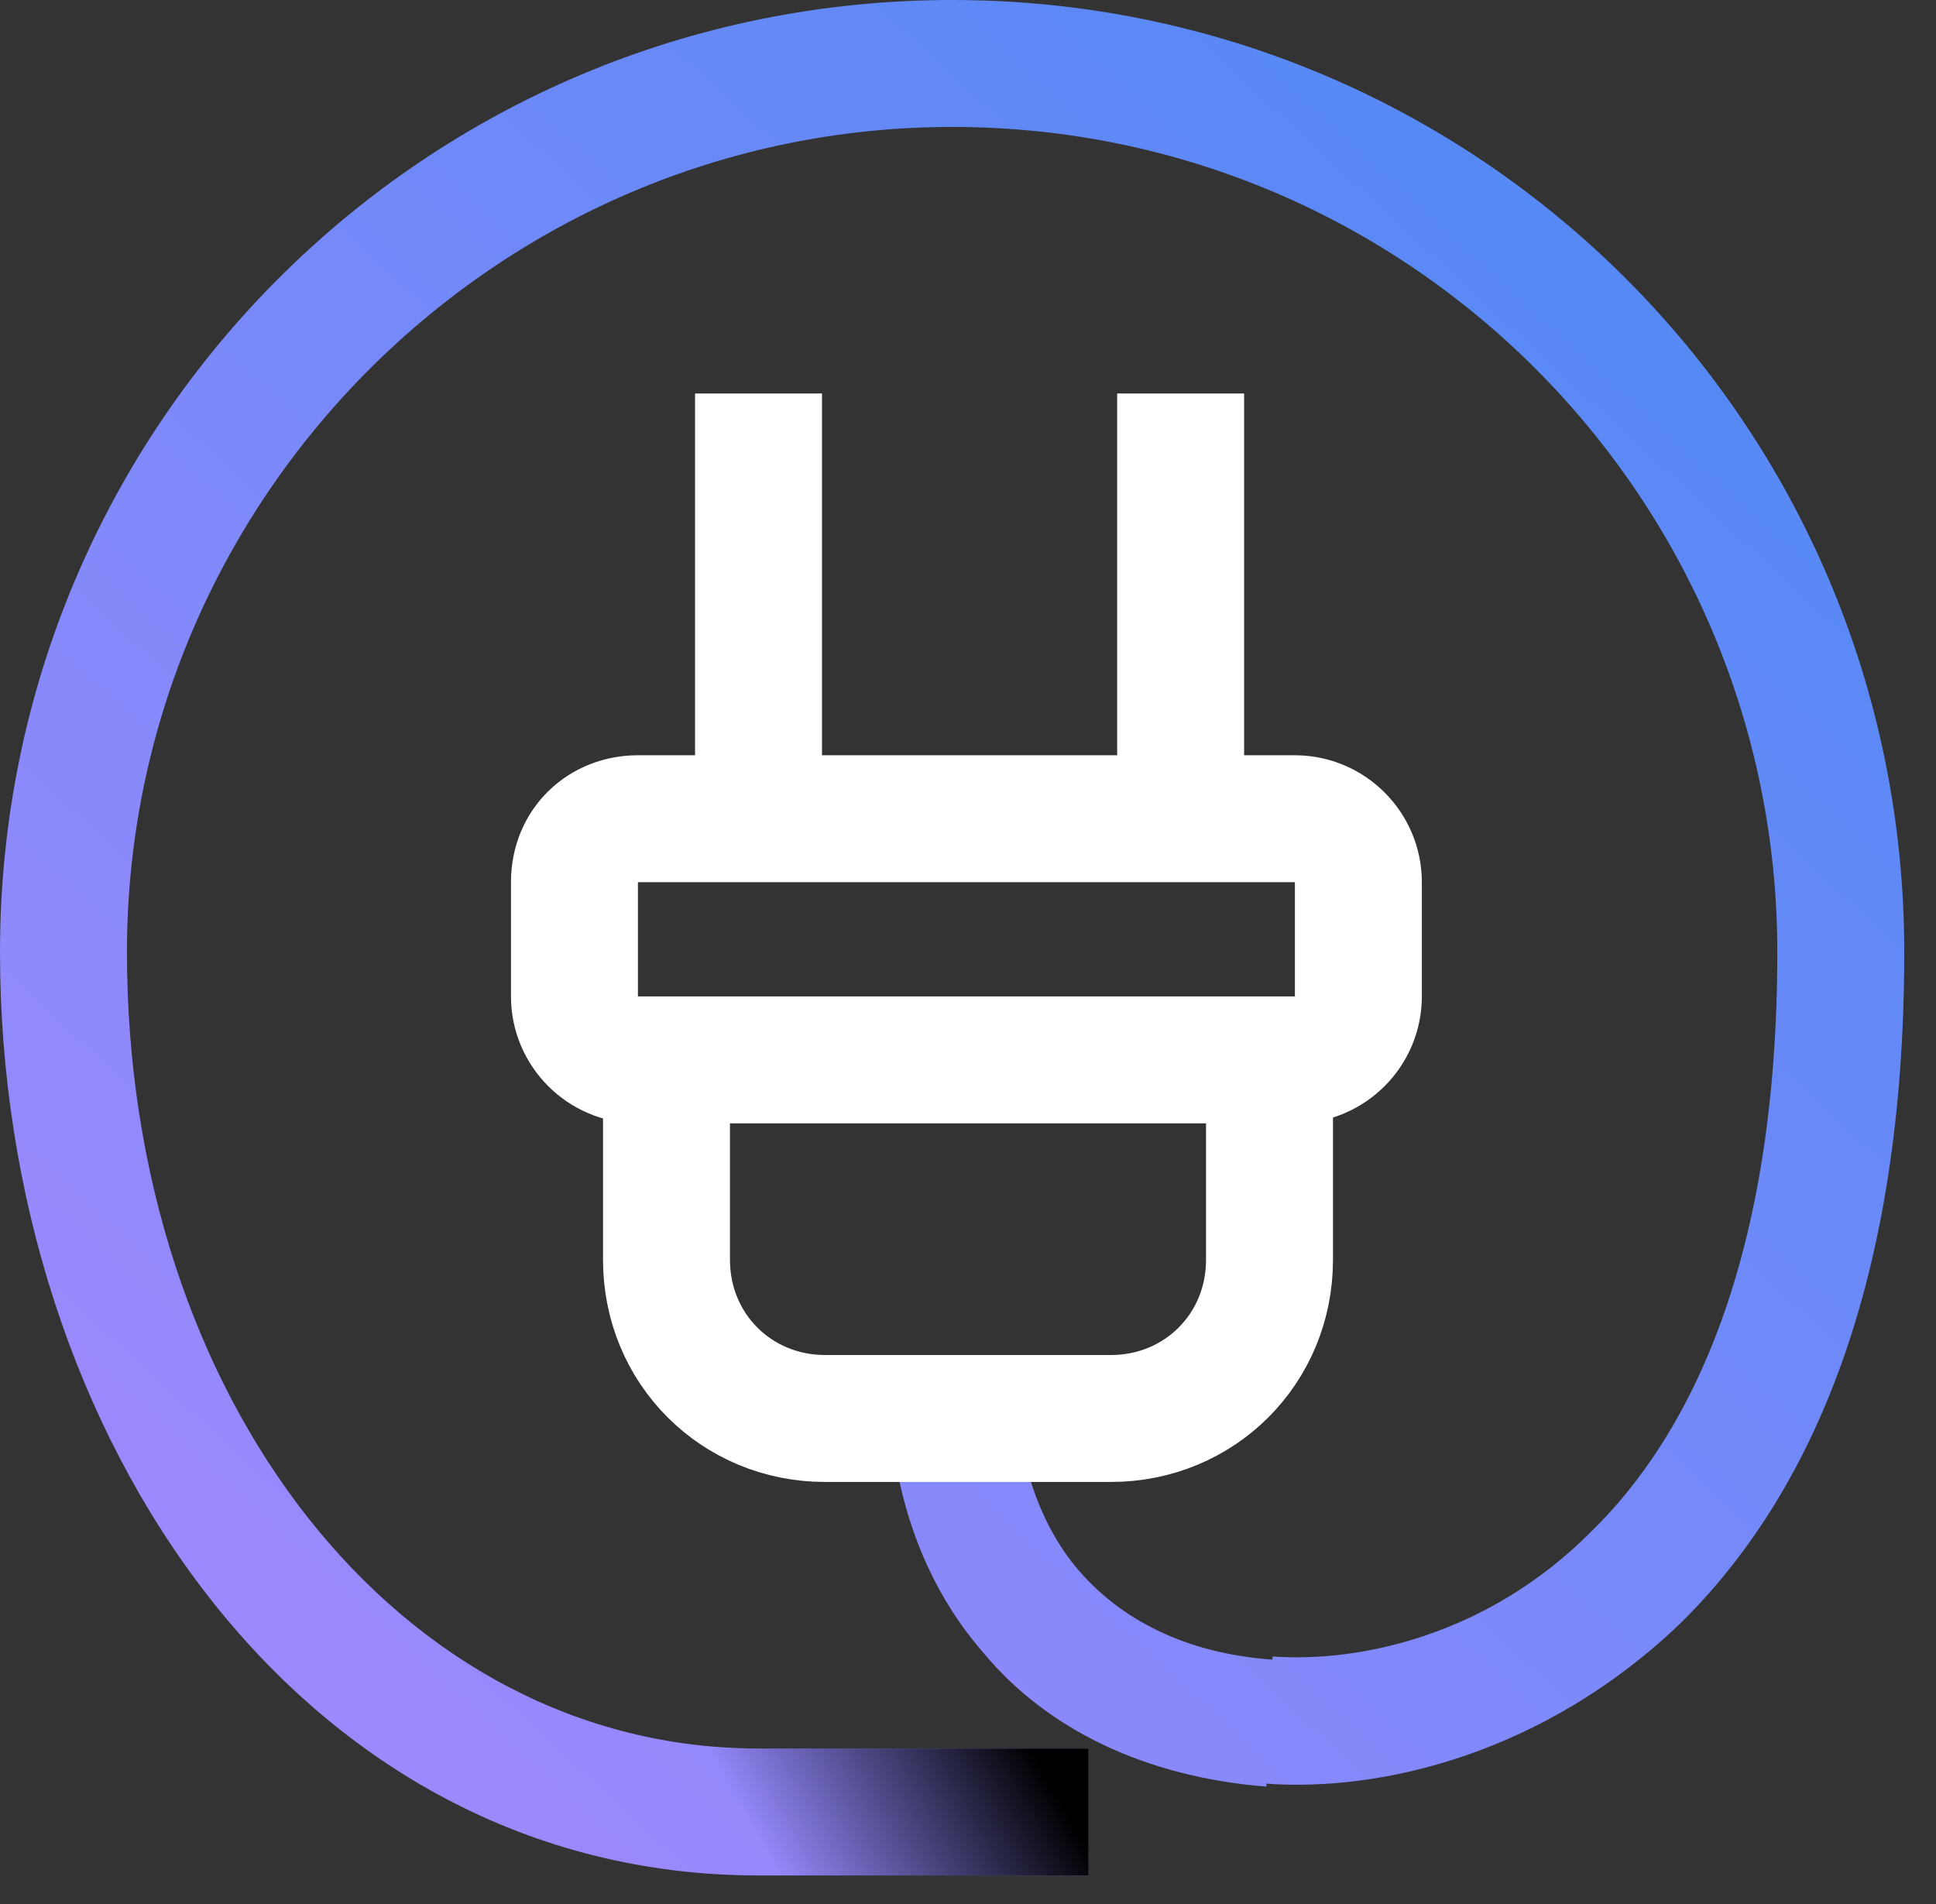
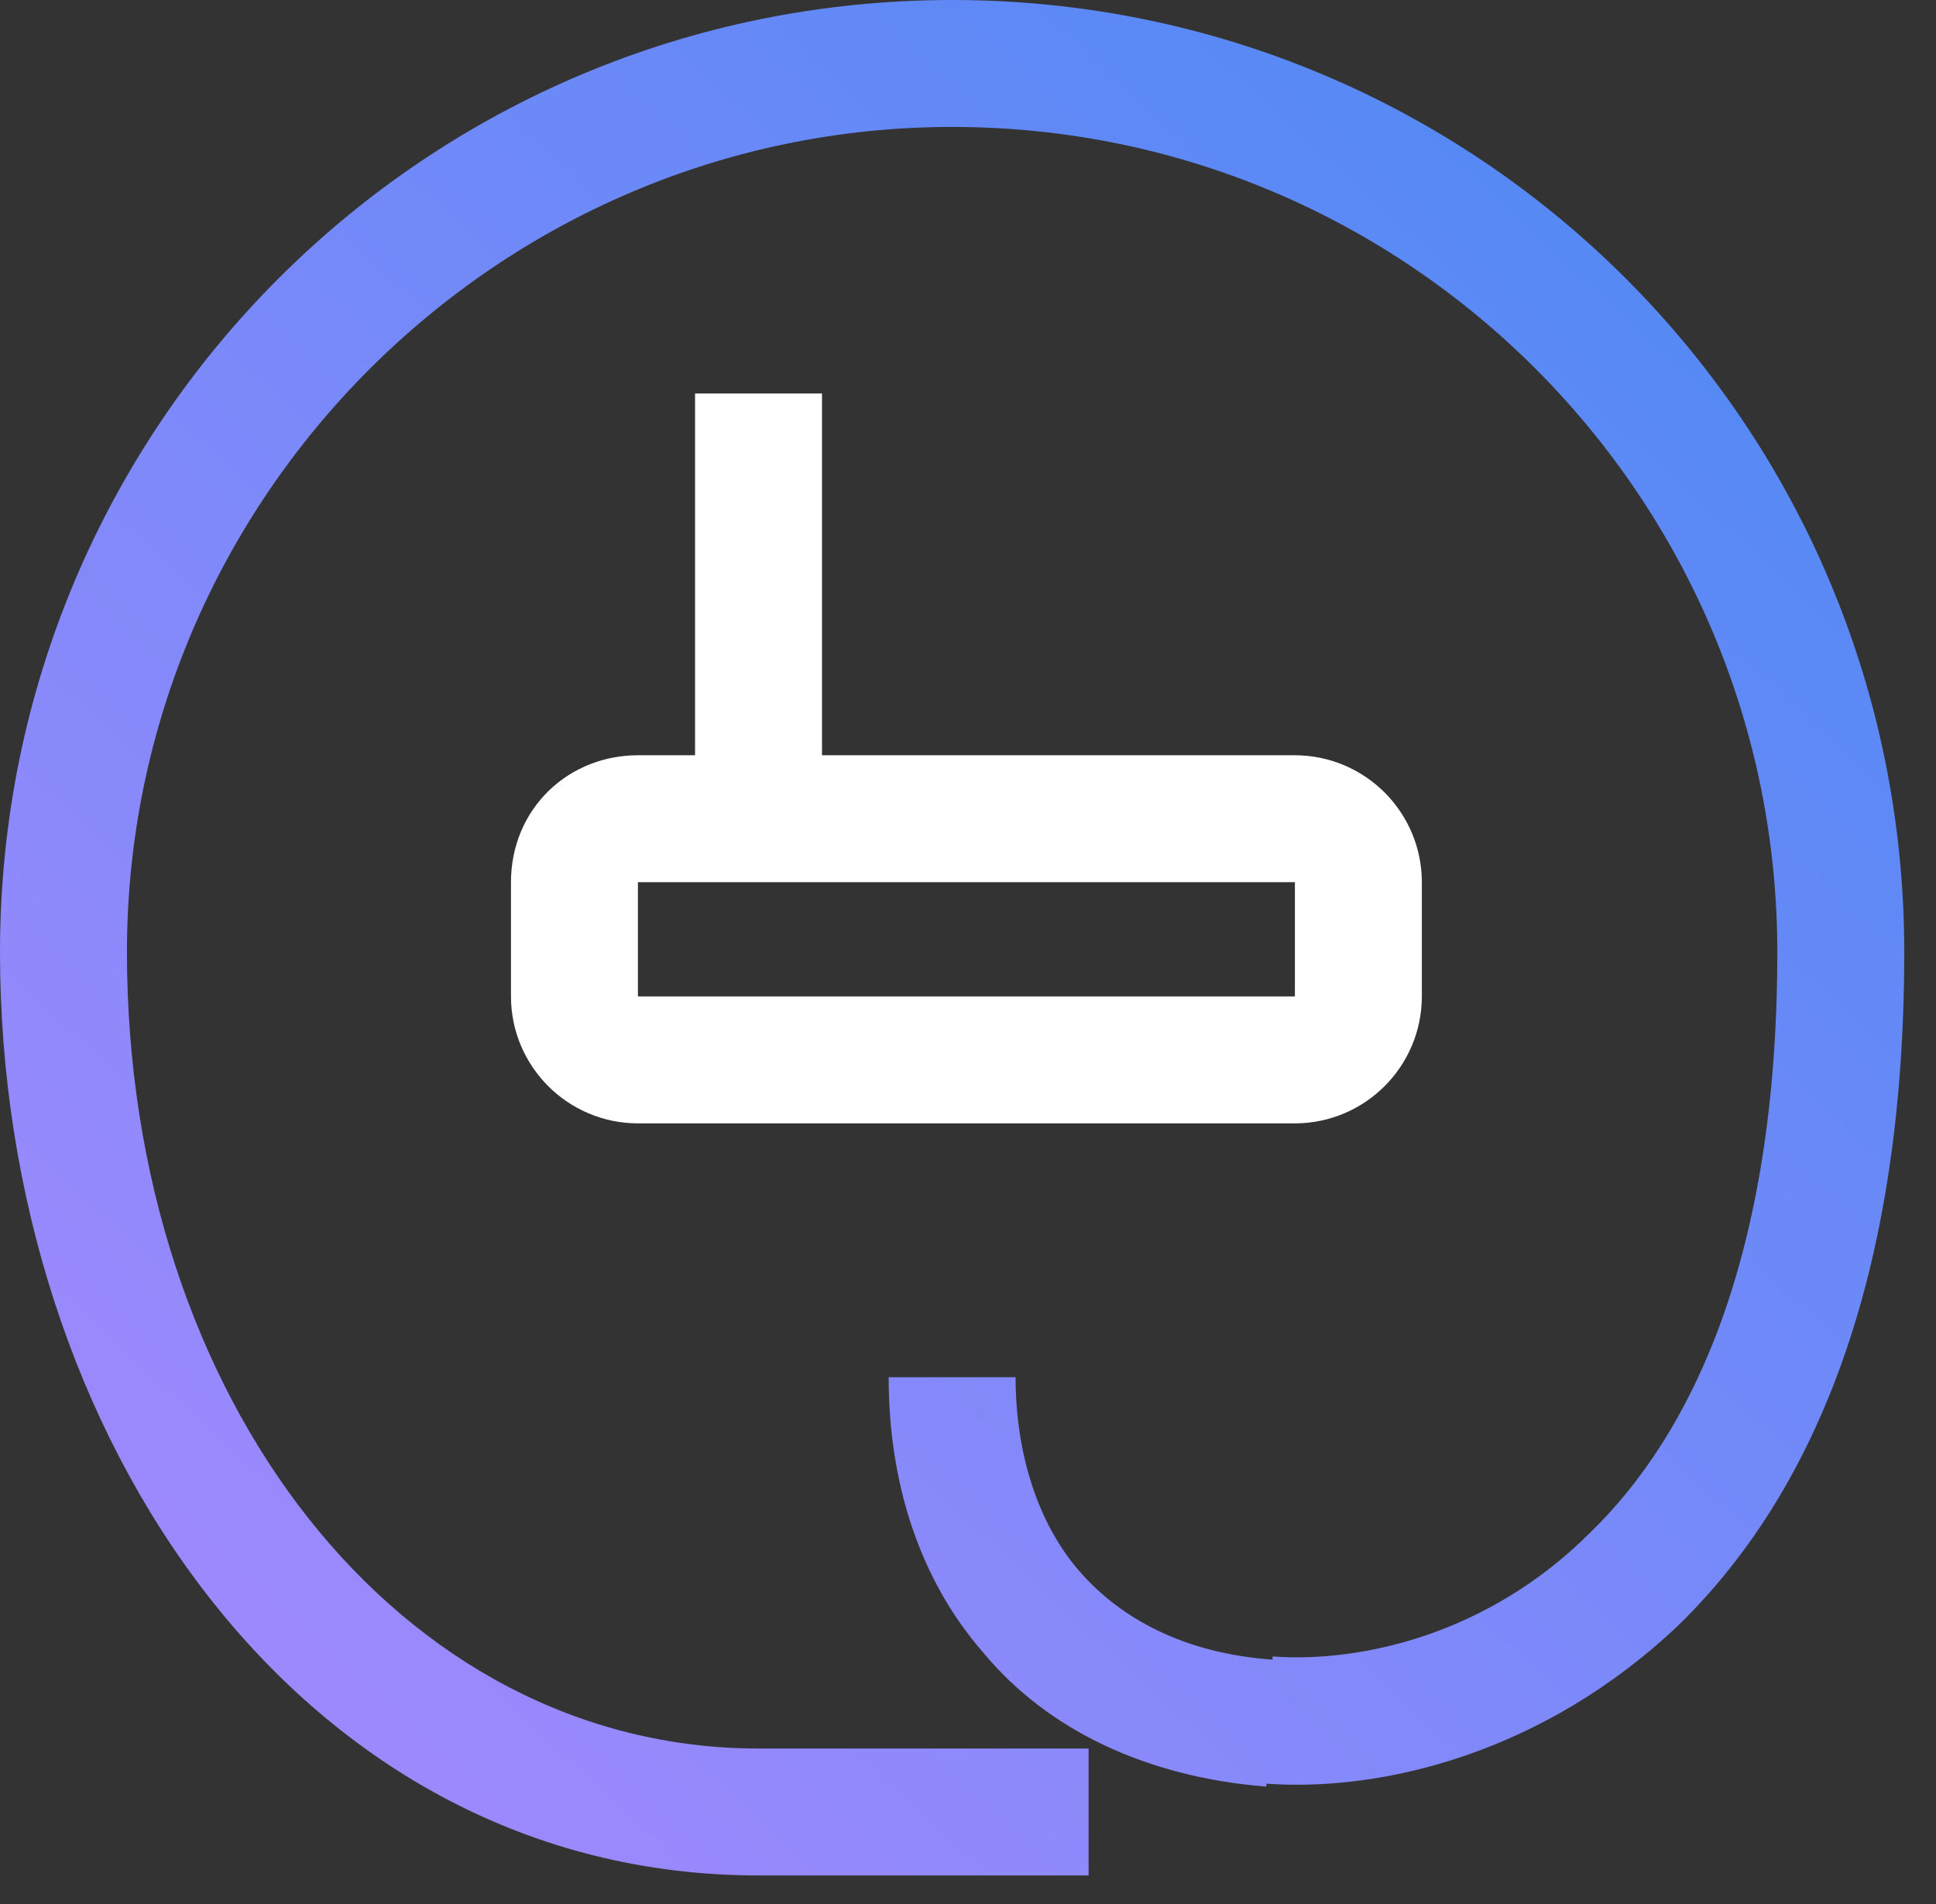
<svg xmlns="http://www.w3.org/2000/svg" version="1.1" id="Calque_1" x="0px" y="0px" viewBox="0 0 61 60" style="enable-background:new 0 0 61 60;" xml:space="preserve">
  <rect x="0" y="0" width="61" height="60" fill="#333333" stroke="none" />
  <style type="text/css">
	.st0{fill:url(#SVGID_1_);}
	.st1{fill:url(#SVGID_00000034782823035398239920000007883482463196238994_);}
	.st2{fill:none;stroke:#FFFFFF;stroke-width:4;}
</style>
  <linearGradient id="SVGID_1_" gradientUnits="userSpaceOnUse" x1="55.738" y1="59" x2="6.057" y2="5.074" gradientTransform="matrix(1 0 0 -1 0 62)">
    <stop offset="0" style="stop-color:#4E89F4" />
    <stop offset="1" style="stop-color:#A289FE" />
  </linearGradient>
  <path class="st0" d="M40,54.2l-0.1,2L40,54.2z M4,30C4,15.7,15.7,4,30,4V0C13.4,0,0,13.4,0,30H4z M30,4c14.4,0,26,11.7,26,26h4  C60,13.4,46.6,0,30,0V4z M23.9,55.1C12.6,55.1,4,44.1,4,30H0c0,15.3,9.5,29.1,23.9,29.1V55.1z M56,30c0,9.6-2.7,15.2-5.9,18.3  c-3.2,3.2-7.2,4.1-10,3.9l-0.3,4c3.8,0.3,8.9-1,13.1-5C57.1,47.1,60,40.4,60,30H56z M40.1,52.3c-2.8-0.2-4.8-1.3-6.1-2.8  c-1.3-1.5-2-3.7-2-6.1h-4c0,3.2,0.9,6.3,3,8.7c2,2.4,5.1,3.9,8.9,4.2L40.1,52.3z M23.9,59.1h10.4v-4H23.9V59.1z" />
  <linearGradient id="SVGID_00000013180632578830410970000001121024418407775917_" gradientUnits="userSpaceOnUse" x1="31.984" y1="7.787" x2="24.229" y2="3.398" gradientTransform="matrix(1 0 0 -1 0 62)">
    <stop offset="0" style="stop-color:#000000" />
    <stop offset="1" style="stop-color:#000000;stop-opacity:0" />
  </linearGradient>
-   <rect x="19.4" y="55.1" style="fill:url(#SVGID_00000013180632578830410970000001121024418407775917_);" width="14.9" height="4" />
  <path class="st2" d="M20.1,25.8h20.7c1.1,0,2,0.9,2,2v3.6c0,1.1-0.9,2-2,2H20.1c-1.1,0-2-0.9-2-2v-3.6C18.1,26.6,19,25.8,20.1,25.8z  " />
-   <path class="st2" d="M21,33.3v6.4c0,2.8,2.2,5,5,5h9c2.8,0,5-2.2,5-5v-6.4" />
  <path class="st2" d="M23.9,25.8V12.4" />
-   <path class="st2" d="M37.2,25.8V12.4" />
</svg>